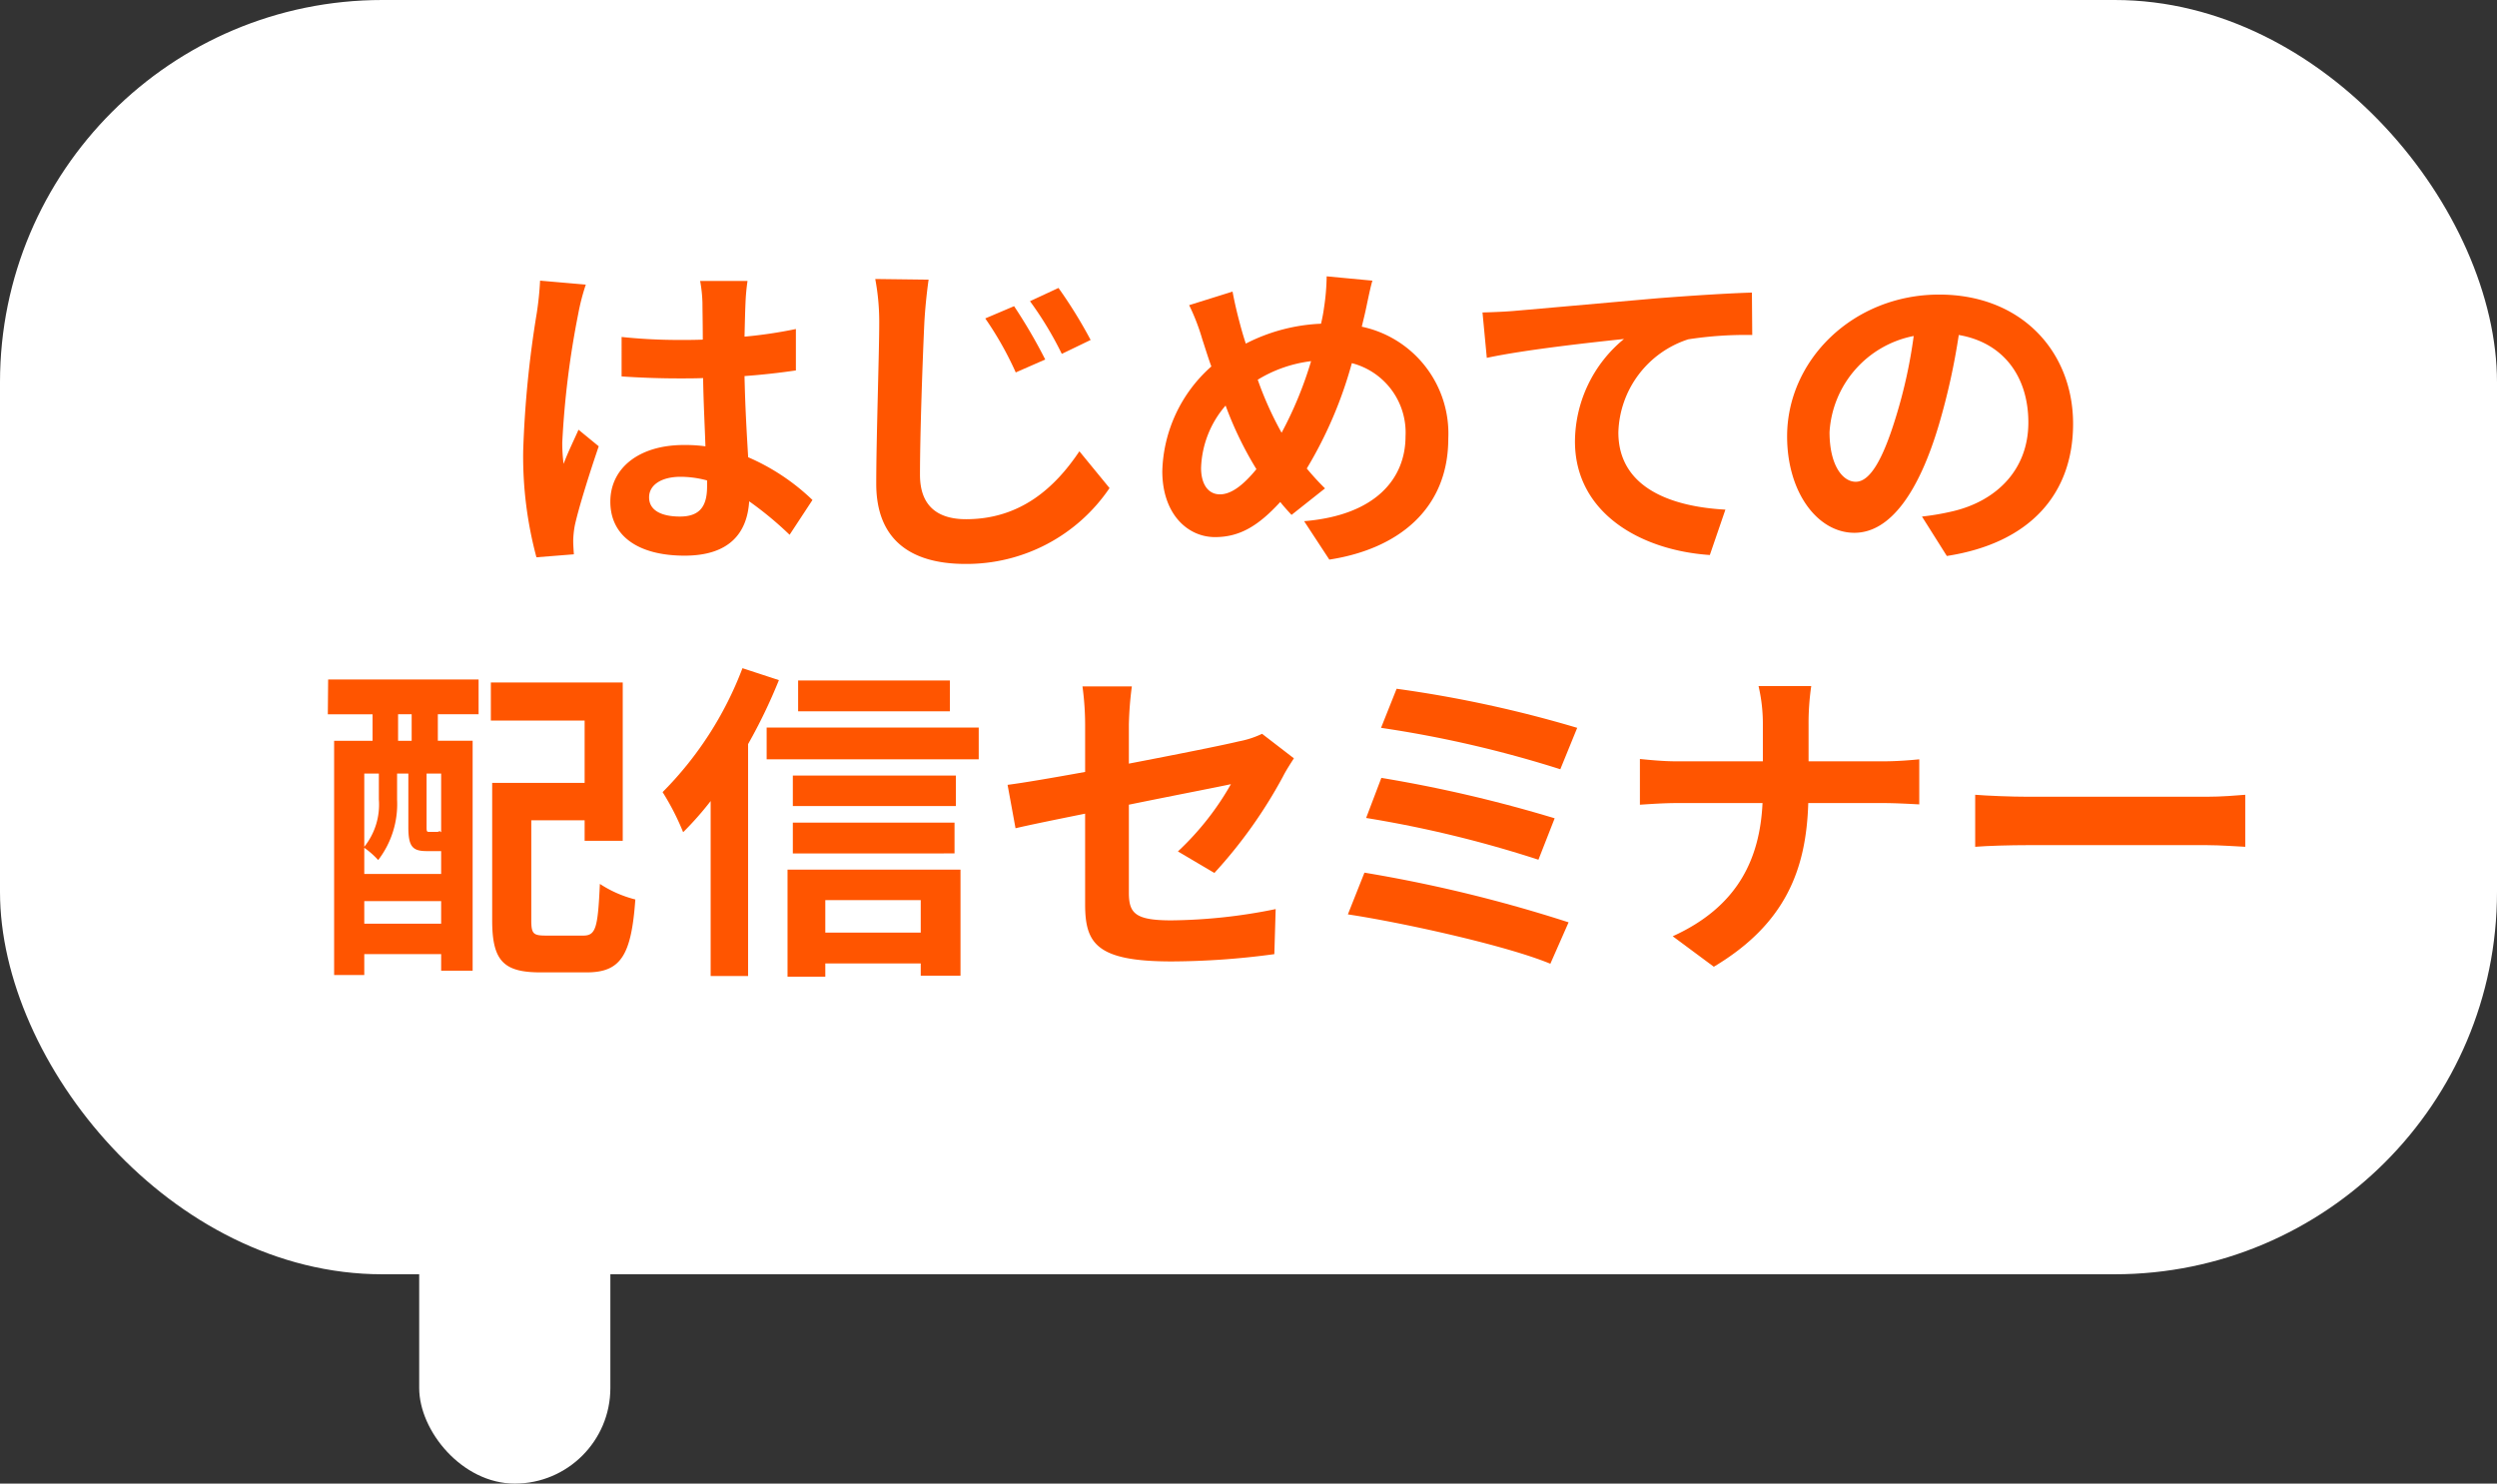
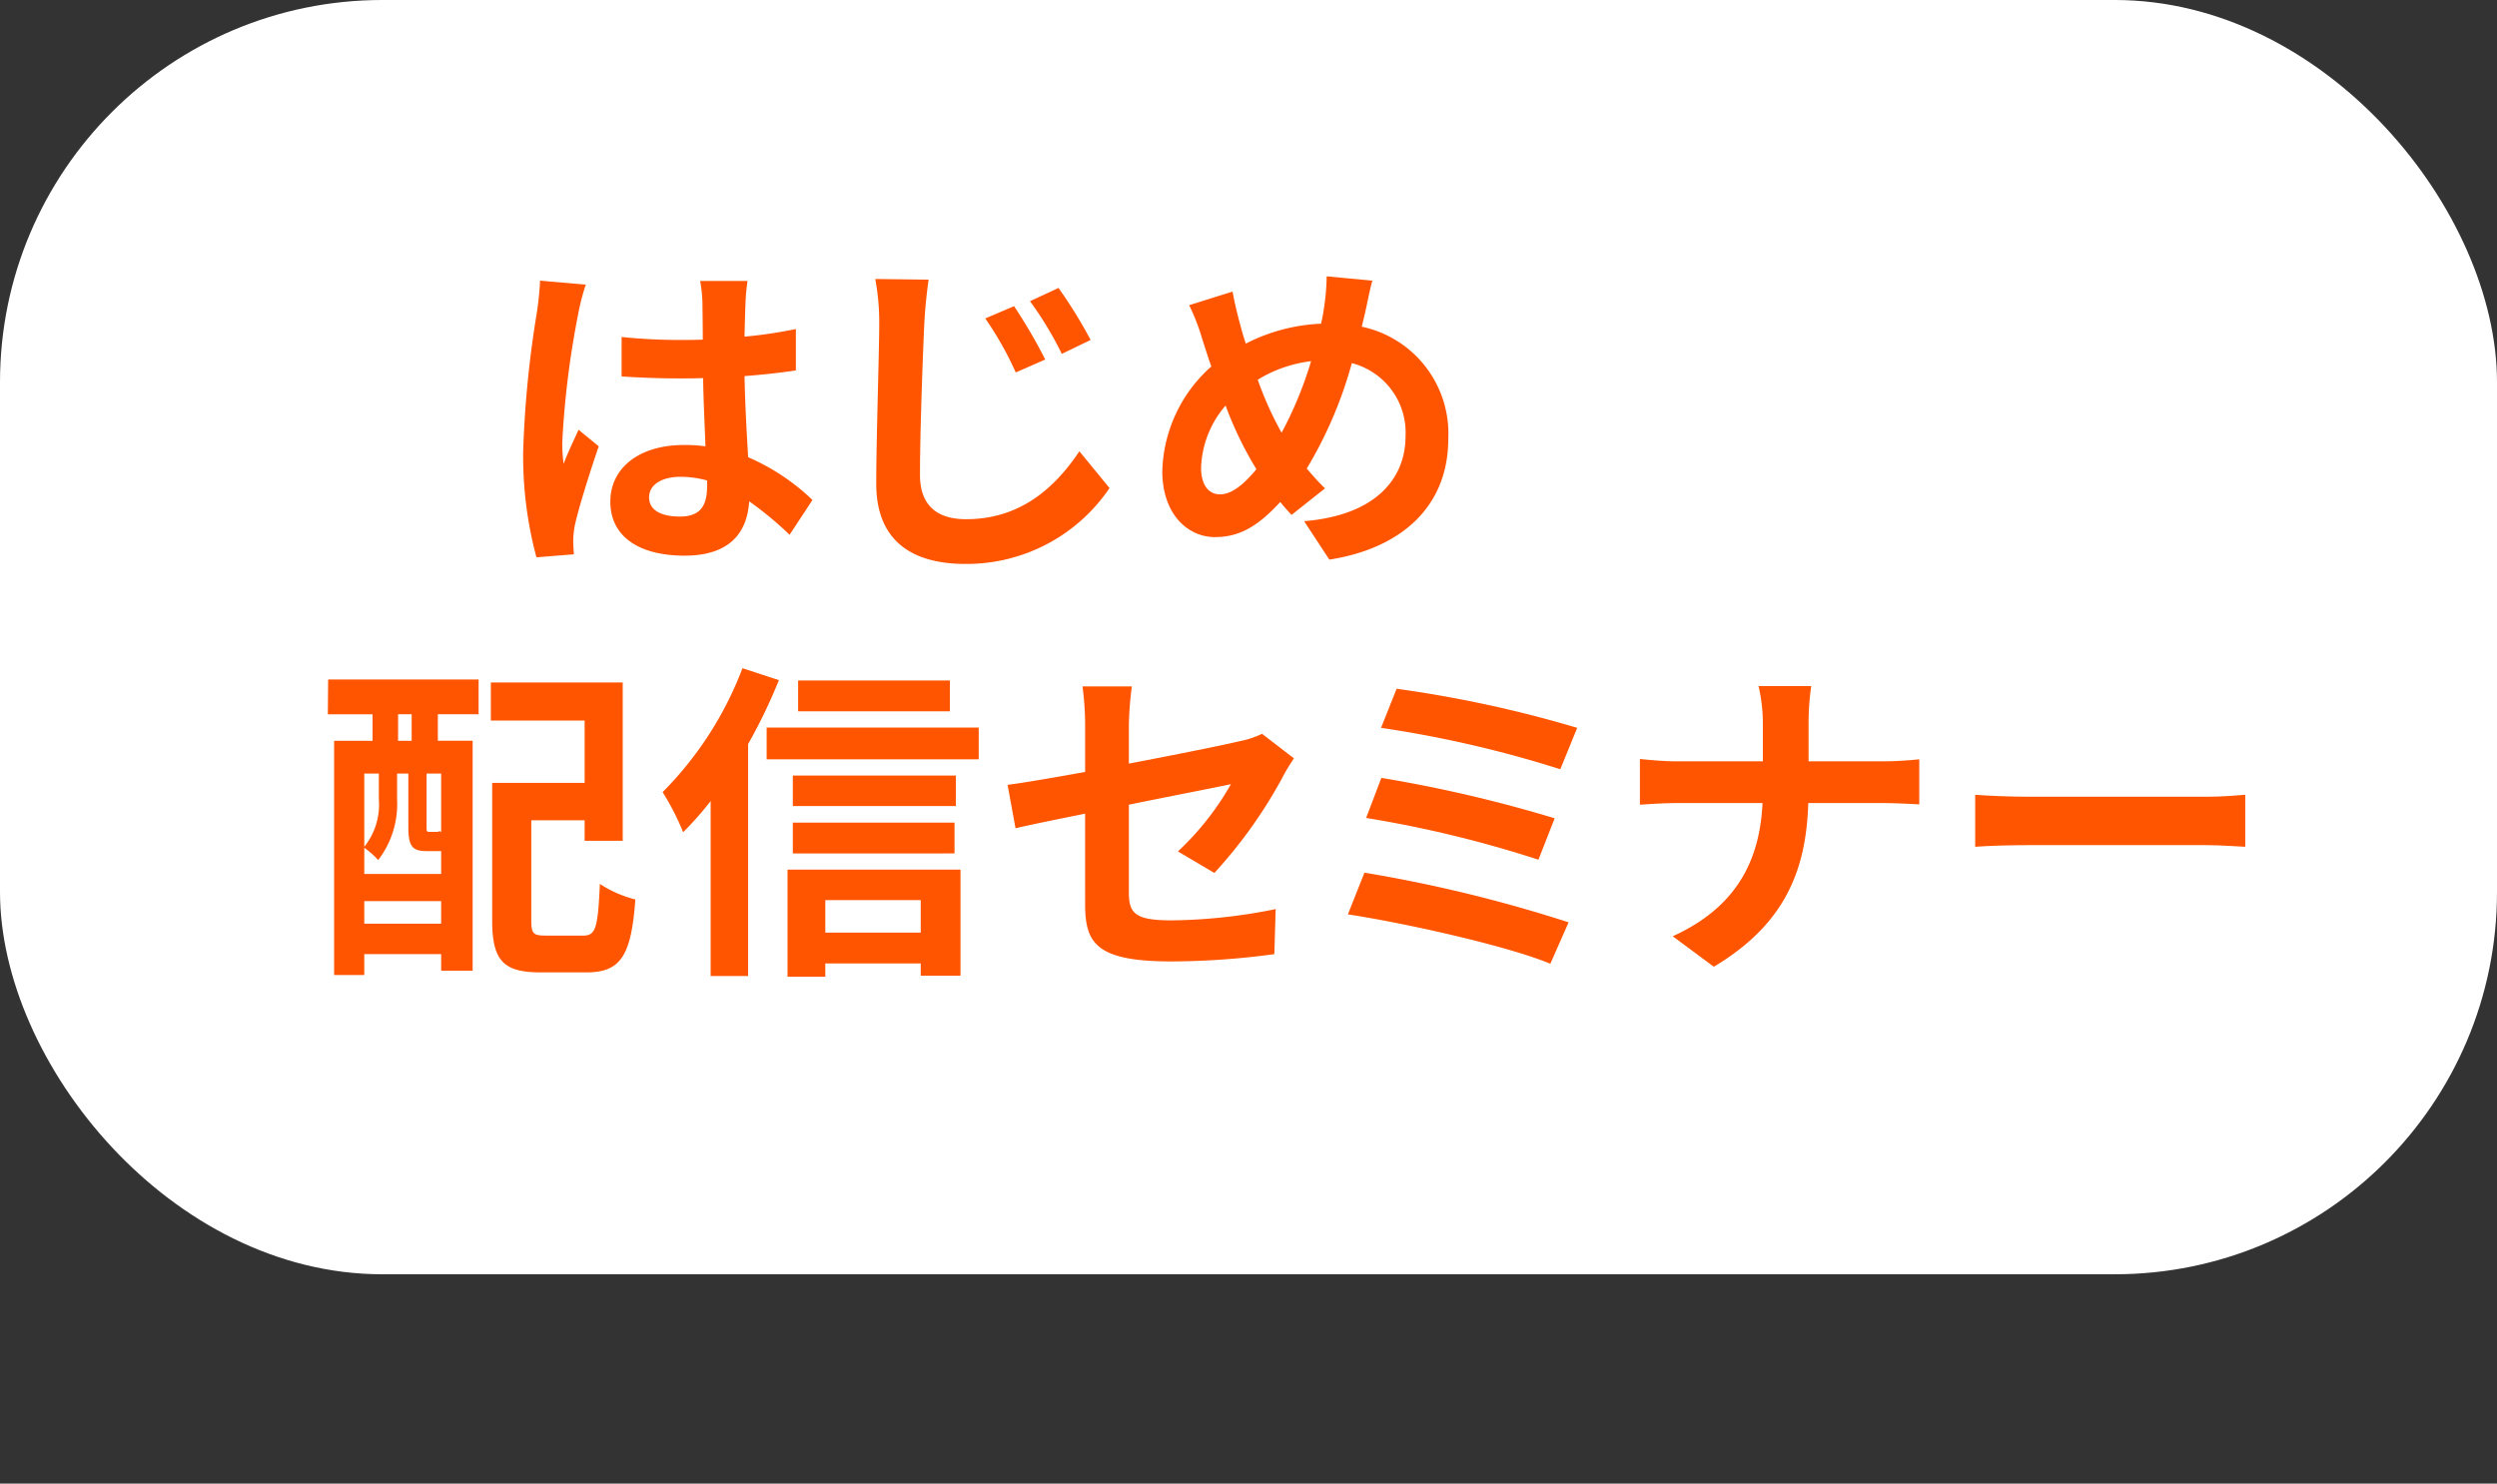
<svg xmlns="http://www.w3.org/2000/svg" viewBox="0 0 195.926 116.427">
  <rect x="0" y="0" width="195.926" height="116.427" fill="#333333" stroke="none" />
  <defs>
    <style>.cls-1{fill:#fff;}.cls-2{fill:#f50;}</style>
  </defs>
  <g id="_17_circle" data-name="17 circle">
    <rect class="cls-1" width="195.926" height="100" rx="30" />
-     <rect class="cls-1" x="32.892" y="76.427" width="15" height="40" rx="7.5" />
    <path class="cls-2" d="M45.367,24.65a69.39,69.39,0,0,0-1.248,10.062,12.266,12.266,0,0,0,.104,1.69c.338-.91.78-1.795,1.17-2.679l1.586,1.3c-.729,2.133-1.56,4.785-1.872,6.189a7.257,7.257,0,0,0-.13,1.223c0,.26.026.702.052,1.065l-2.938.234a30.546,30.546,0,0,1-1.04-8.32A82.329,82.329,0,0,1,42.117,24.572a24.756,24.756,0,0,0,.26-2.548l3.588.312A16.883,16.883,0,0,0,45.367,24.65Zm13.13-.91c-.026.572-.052,1.534-.078,2.679a35.648,35.648,0,0,0,4.03-.599v3.25c-1.248.183-2.6.339-4.03.442.052,2.522.182,4.603.286,6.37A17.003,17.003,0,0,1,63.75,39.237l-1.794,2.73a27.348,27.348,0,0,0-3.172-2.626c-.156,2.496-1.56,4.265-5.07,4.265-3.588,0-5.824-1.509-5.824-4.238,0-2.626,2.236-4.446,5.772-4.446a11.695,11.695,0,0,1,1.69.103c-.052-1.611-.156-3.51-.182-5.355-.624.025-1.248.025-1.846.025-1.534,0-3.016-.052-4.55-.155V26.444a43.271,43.271,0,0,0,4.55.234c.598,0,1.222,0,1.82-.026,0-1.274-.026-2.34-.026-2.886a11.026,11.026,0,0,0-.182-1.716h3.718A16.185,16.185,0,0,0,58.497,23.74Zm-5.148,16.797c1.586,0,2.132-.832,2.132-2.366v-.468a7.996,7.996,0,0,0-2.08-.286c-1.482,0-2.47.624-2.47,1.612C50.931,40.095,51.971,40.537,53.349,40.537Z" />
    <path class="cls-2" d="M72.524,25.404c-.13,2.809-.338,8.607-.338,11.857,0,2.626,1.586,3.484,3.614,3.484,4.29,0,6.995-2.496,8.893-5.33l2.366,2.886a13.537,13.537,0,0,1-11.31,5.954c-4.264,0-6.995-1.872-6.995-6.292,0-3.484.234-10.322.234-12.559a18.161,18.161,0,0,0-.312-3.51l4.186.052C72.706,23.038,72.576,24.364,72.524,25.404Zm9.49,2.809-2.314,1.014a26.198,26.198,0,0,0-2.392-4.238l2.262-.962A41.798,41.798,0,0,1,82.014,28.213Zm3.562-1.534-2.262,1.092a27.179,27.179,0,0,0-2.496-4.134l2.236-1.04A36.611,36.611,0,0,1,85.576,26.679Z" />
    <path class="cls-2" d="M107.087,24.65c-.078.338-.156.65-.234.988a8.571,8.571,0,0,1,6.786,8.788c0,5.513-3.926,8.658-9.334,9.49l-1.977-3.016c5.694-.469,7.956-3.406,7.956-6.656a5.625,5.625,0,0,0-4.212-5.746,32.867,32.867,0,0,1-3.536,8.268,20.722,20.722,0,0,0,1.43,1.561l-2.626,2.08c-.311-.338-.624-.676-.884-1.014-1.742,1.897-3.198,2.756-5.122,2.756-2.158,0-4.134-1.82-4.134-5.175a11.366,11.366,0,0,1,3.848-8.216c-.26-.702-.468-1.404-.702-2.106a16.475,16.475,0,0,0-1.04-2.704l3.406-1.065c.156.858.364,1.716.572,2.496.13.493.286,1.04.468,1.586a14.172,14.172,0,0,1,5.902-1.561c.104-.441.182-.857.234-1.248a17.579,17.579,0,0,0,.208-2.47l3.588.338C107.476,22.727,107.242,24.001,107.087,24.65ZM95.724,38.795c.936,0,1.898-.806,2.86-1.976a28.042,28.042,0,0,1-2.418-4.992,7.853,7.853,0,0,0-1.924,4.888C94.242,37.989,94.788,38.795,95.724,38.795Zm4.837-4.836a29.965,29.965,0,0,0,2.313-5.616,10.405,10.405,0,0,0-4.186,1.456A26.639,26.639,0,0,0,100.56,33.959Z" />
-     <path class="cls-2" d="M118.899,24.391c2.158-.183,6.448-.572,11.207-.988,2.678-.208,5.538-.39,7.357-.442l.026,3.328a29.422,29.422,0,0,0-5.019.339,7.909,7.909,0,0,0-5.485,7.306c0,4.265,4.004,5.824,8.398,6.059l-1.222,3.562c-5.435-.364-10.582-3.303-10.582-8.919a10.471,10.471,0,0,1,3.848-8.034c-2.444.26-7.748.832-10.765,1.482l-.338-3.562C117.365,24.494,118.38,24.442,118.899,24.391Z" />
-     <path class="cls-2" d="M152.757,43.631l-1.95-3.094a20.053,20.053,0,0,0,2.419-.416c3.328-.78,5.928-3.172,5.928-6.968,0-3.589-1.95-6.267-5.46-6.865a52.637,52.637,0,0,1-1.561,7.047c-1.56,5.252-3.796,8.477-6.63,8.477-2.887,0-5.278-3.173-5.278-7.566,0-6.007,5.2-11.129,11.935-11.129,6.448,0,10.504,4.473,10.504,10.141C162.663,38.743,159.309,42.617,152.757,43.631Zm-7.15-5.824c1.093,0,2.106-1.638,3.173-5.147a39.096,39.096,0,0,0,1.378-6.293,8.186,8.186,0,0,0-6.604,7.541C143.553,36.533,144.593,37.807,145.606,37.807Z" />
    <path class="cls-2" d="M25.748,53.322H37.553v2.73H34.355v2.08h2.73v18.044h-2.47v-1.3H28.583v1.639H26.217V58.133h3.016v-2.08h-3.51ZM33.497,66.791c-1.118,0-1.456-.338-1.456-1.872V60.707h-.884v2.054a7.201,7.201,0,0,1-1.482,4.732,6.575,6.575,0,0,0-1.092-.962V68.585H34.615V66.791H33.497Zm-4.914-6.084v5.746a5.299,5.299,0,0,0,1.144-3.719V60.707ZM34.615,72.485V70.717H28.583v1.769ZM32.301,56.053H31.235v2.08h1.066Zm2.314,4.654H33.471V64.919c0,.338.026.364.208.364h.468c.234,0,.286,0,.338-.078a.56.56,0,0,0,.13.103ZM45.769,73.421c.988,0,1.144-.624,1.3-4.056a9.16,9.16,0,0,0,2.782,1.222c-.312,4.395-1.144,5.721-3.822,5.721H42.415c-2.886,0-3.796-.885-3.796-4.082V61.435h7.254V56.547H38.515v-2.99H48.863V65.985h-2.99V64.373h-4.186v7.826c0,1.092.156,1.222,1.17,1.222Z" />
    <path class="cls-2" d="M61.117,53.374a42.185,42.185,0,0,1-2.418,5.019v18.2h-2.938V62.864a25.26,25.26,0,0,1-2.158,2.444,20.037,20.037,0,0,0-1.612-3.146,27.671,27.671,0,0,0,6.266-9.725Zm15.678,3.719v2.496H60.155V57.093ZM61.793,68.247H75.365v8.32h-3.12v-.962H64.757v1.04H61.793Zm13.209-4.992H62.209V60.862H75.001Zm-12.793,1.3H74.897v2.418H62.209ZM74.533,55.818H62.625V53.4H74.533Zm-9.776,14.82v2.549h7.488V70.639Z" />
    <path class="cls-2" d="M85.143,63.853c-2.314.469-4.368.885-5.46,1.145l-.624-3.406c1.222-.156,3.51-.546,6.085-1.014V56.858a22.538,22.538,0,0,0-.208-2.99h3.874a27.345,27.345,0,0,0-.234,2.99v3.068c3.796-.729,7.436-1.456,8.606-1.742a7.348,7.348,0,0,0,1.846-.598l2.497,1.924c-.234.364-.625.962-.858,1.43a37.249,37.249,0,0,1-5.382,7.566l-2.86-1.69a22.163,22.163,0,0,0,4.16-5.278c-.806.182-4.316.857-8.009,1.611V70.041c0,1.612.468,2.185,3.328,2.185a42.44,42.44,0,0,0,8.191-.885L99.99,74.877a61.023,61.023,0,0,1-8.06.572c-5.928,0-6.786-1.43-6.786-4.498Z" />
    <path class="cls-2" d="M123.079,72.381l-1.431,3.25c-3.51-1.456-11.726-3.25-15.887-3.874l1.3-3.275A110.998,110.998,0,0,1,123.079,72.381Zm-1.093-8.164-1.273,3.25a90.469,90.469,0,0,0-13.52-3.276l1.195-3.146A107.258,107.258,0,0,1,121.986,64.217Zm1.769-7.099-1.326,3.25a89.384,89.384,0,0,0-14.066-3.25l1.222-3.067A95.014,95.014,0,0,1,123.755,57.118Z" />
    <path class="cls-2" d="M137.983,53.843h4.135a20.006,20.006,0,0,0-.209,3.067v2.835H147.76c1.196,0,2.288-.104,2.834-.156V63.125c-.546-.026-1.819-.104-2.86-.104h-5.85c-.156,5.227-1.794,9.49-7.41,12.845l-3.225-2.392c5.097-2.314,6.839-6.059,7.047-10.453h-6.631c-1.143,0-2.183.078-2.99.13V59.562c.78.078,1.847.183,2.887.183h6.76v-2.86A12.969,12.969,0,0,0,137.983,53.843Z" />
    <path class="cls-2" d="M159.168,62.526h13.963c1.222,0,2.366-.103,3.042-.155v4.082c-.624-.026-1.95-.13-3.042-.13H159.168c-1.482,0-3.224.052-4.186.13V62.371C155.918,62.448,157.816,62.526,159.168,62.526Z" />
  </g>
</svg>